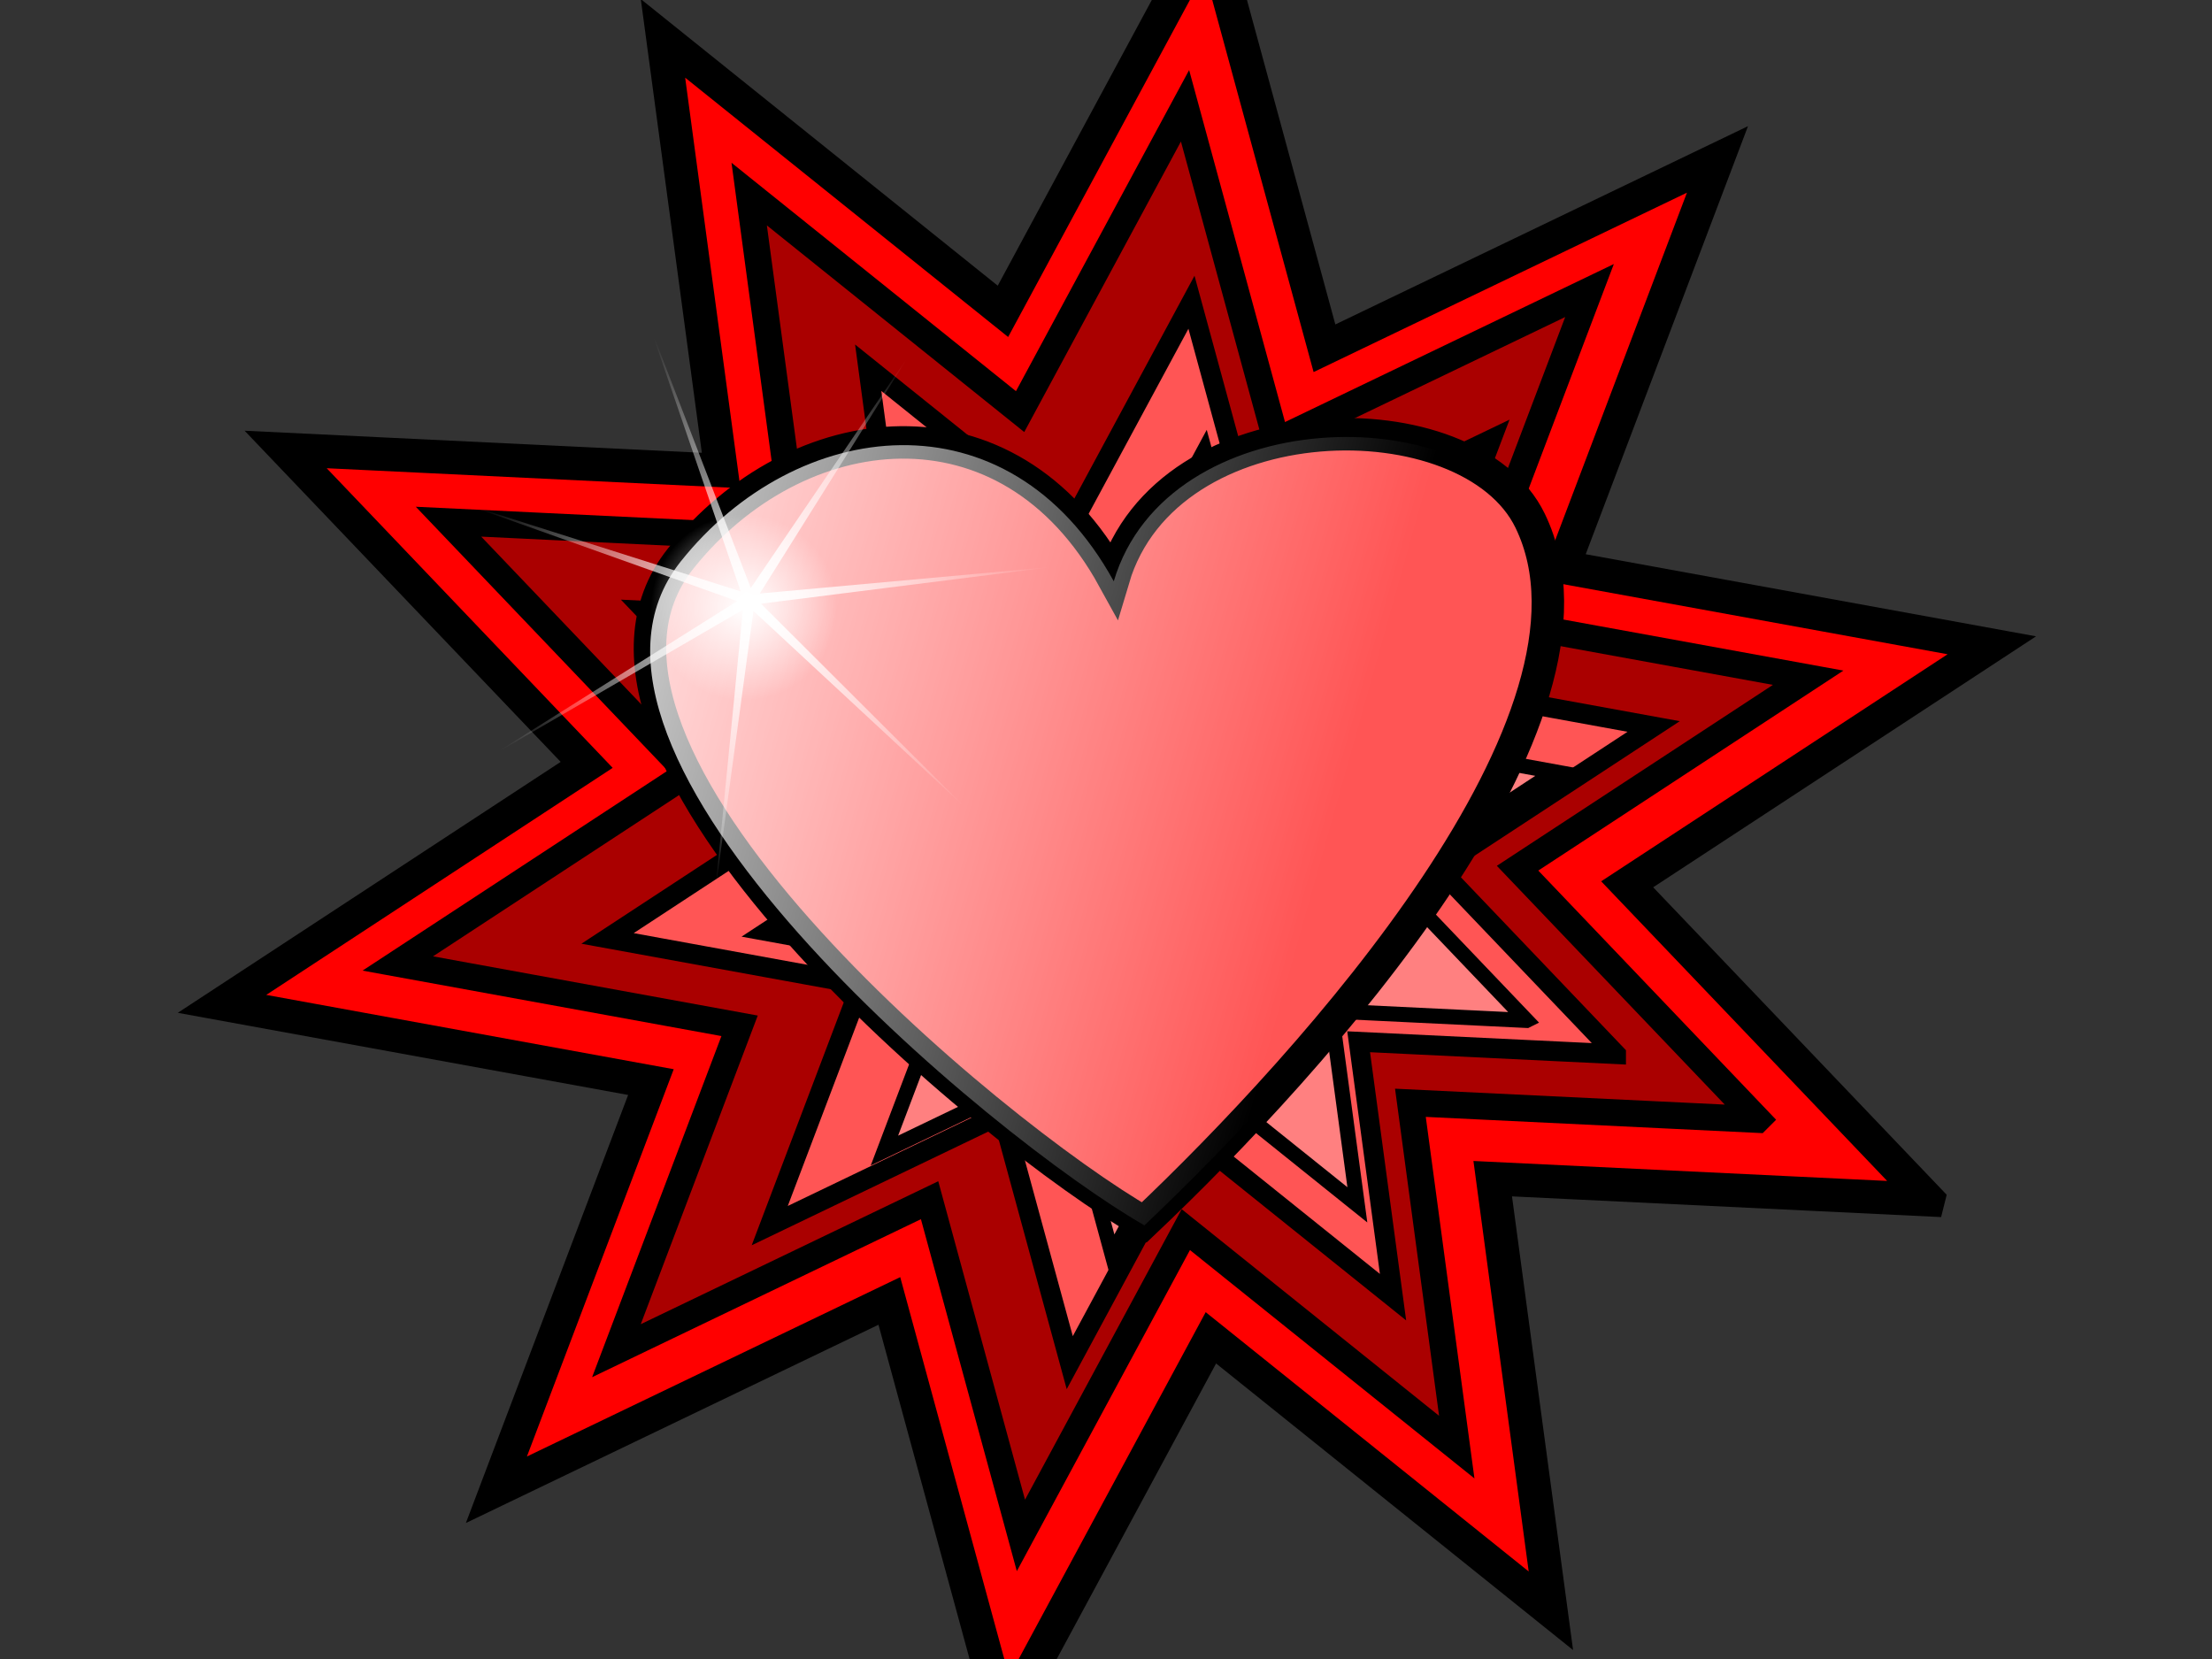
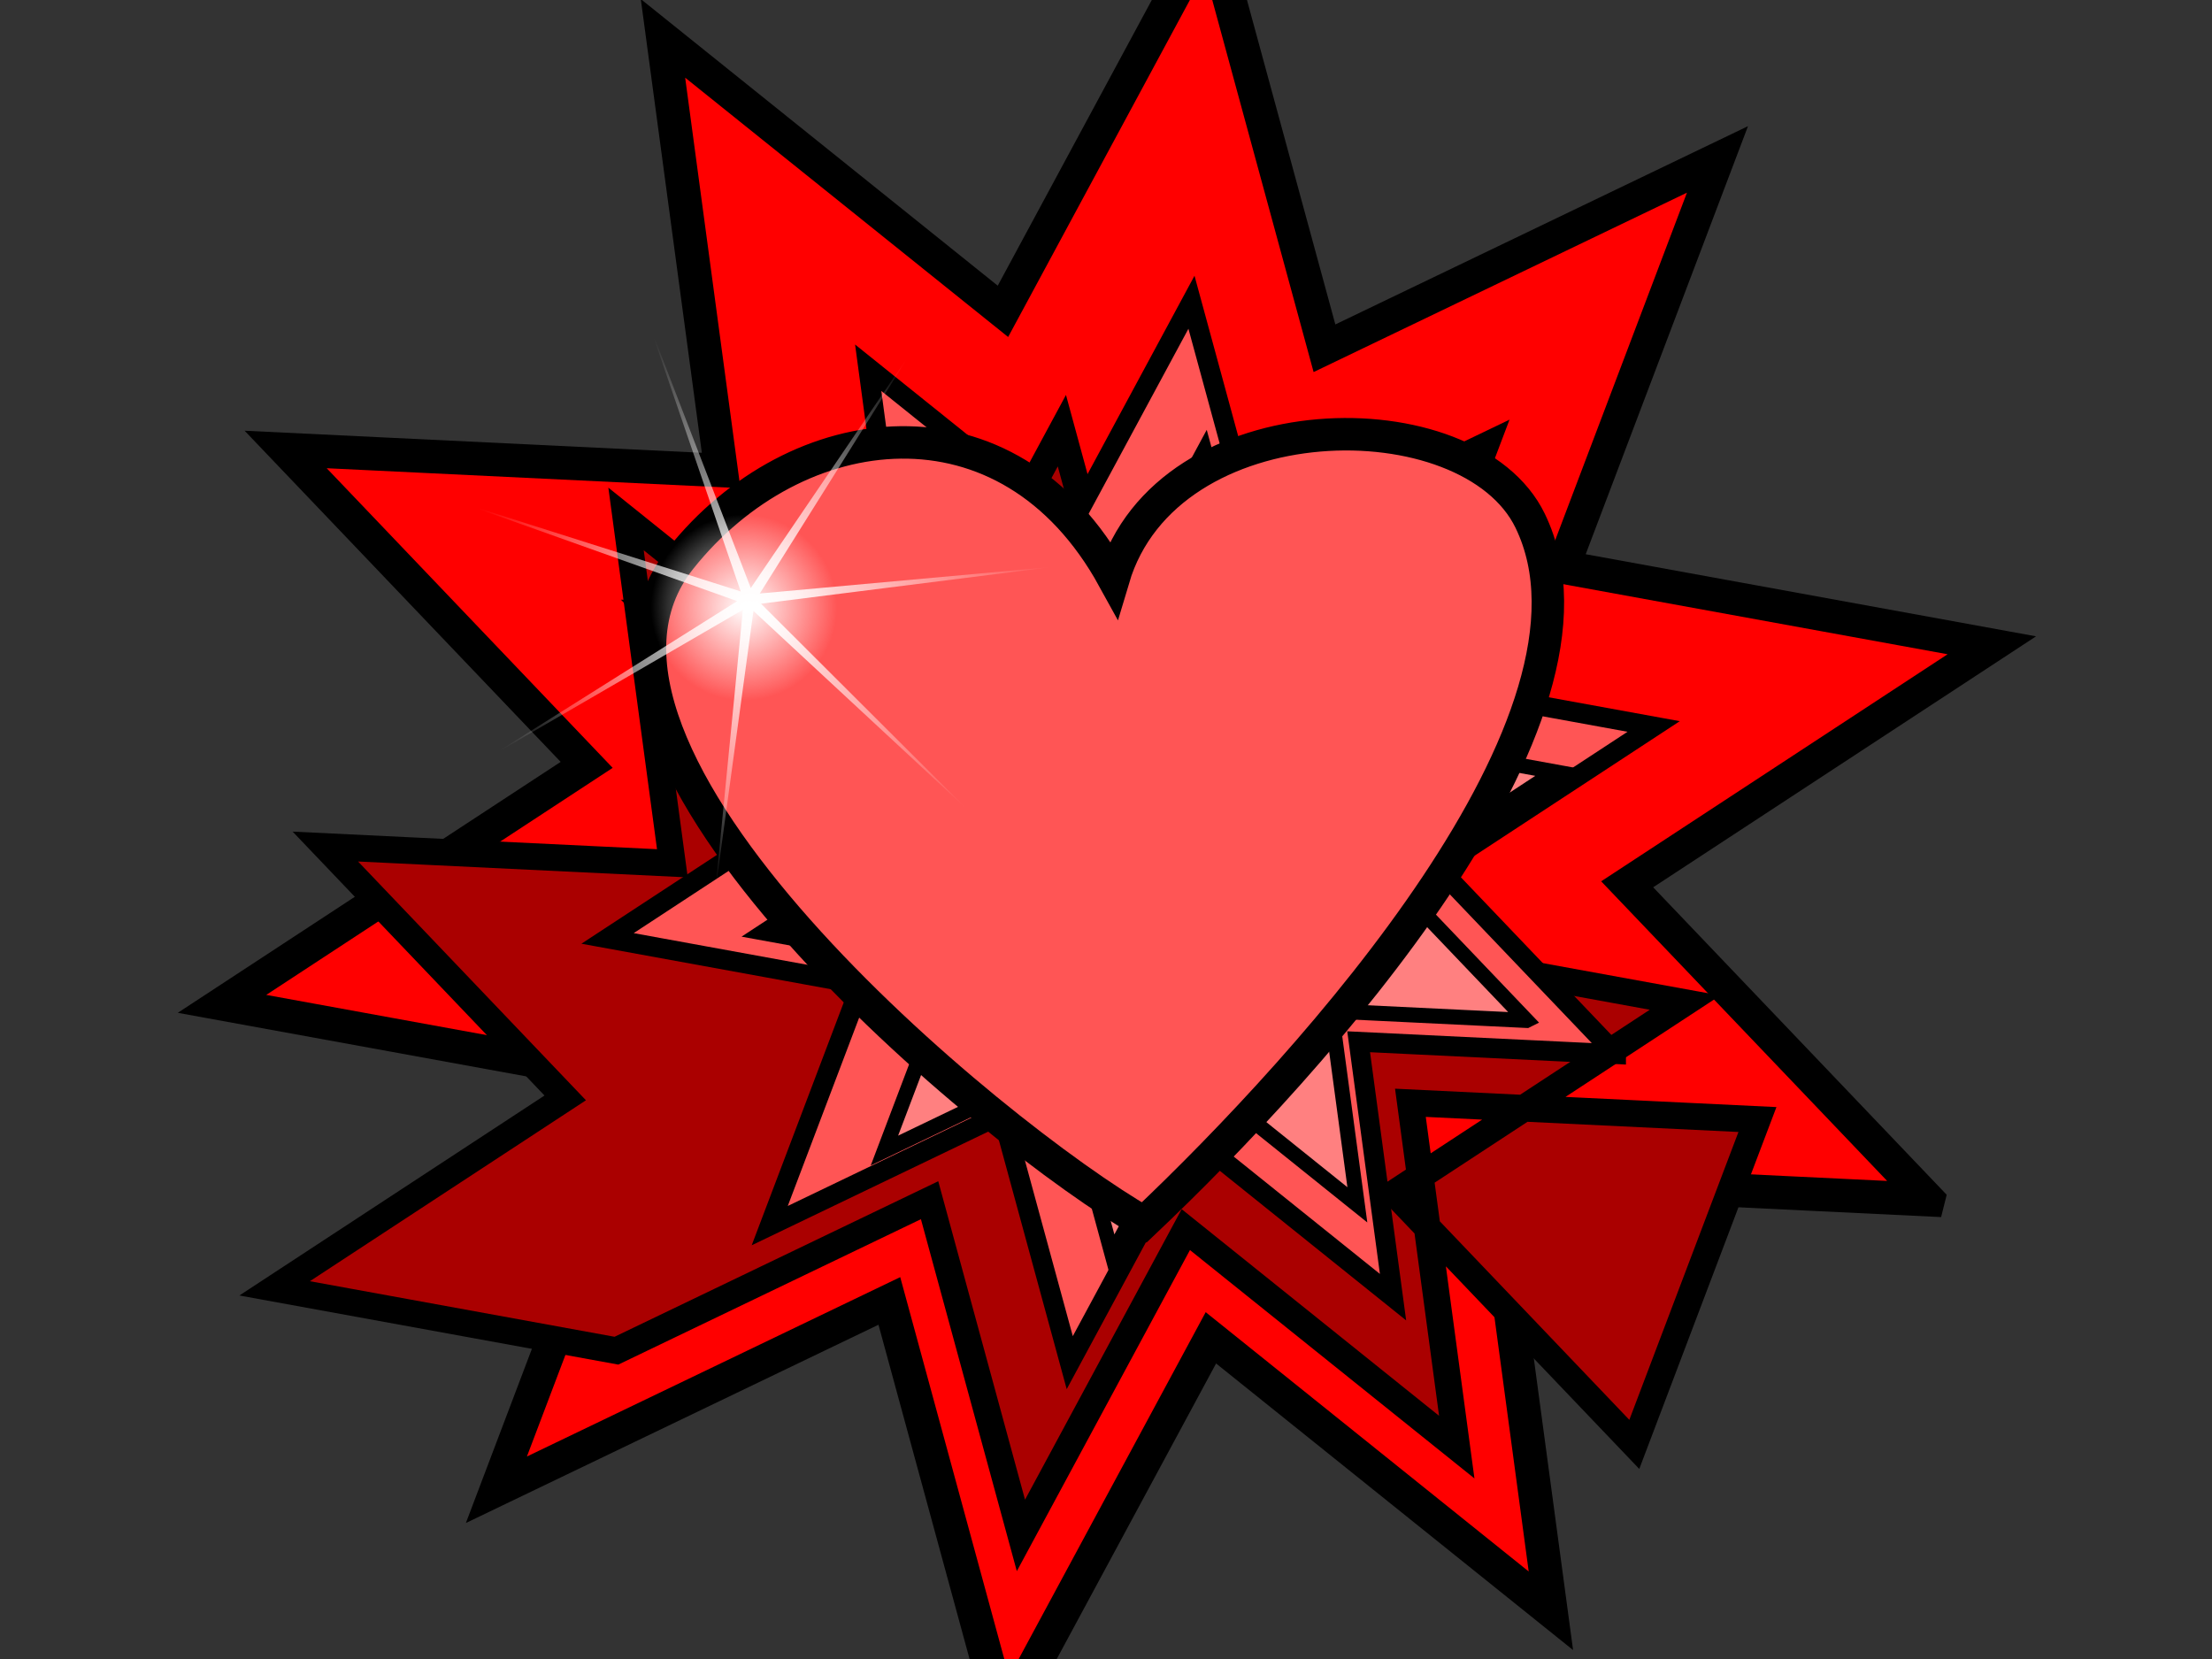
<svg xmlns="http://www.w3.org/2000/svg" viewBox="0 0 800 600">
  <rect x="0" y="0" width="800" height="600" fill="#333333" stroke="none" />
  <defs>
    <radialGradient id="b" gradientUnits="userSpaceOnUse" cy="106.63" cx="222.47" r="225.57">
      <stop offset="0" stop-color="#fff" />
      <stop offset="1" stop-color="#fff" stop-opacity="0" />
    </radialGradient>
    <radialGradient id="c" gradientUnits="userSpaceOnUse" cy="96.776" cx="86.031" r="43.605">
      <stop offset="0" stop-color="#fff" />
      <stop offset="1" stop-color="#fff" stop-opacity="0" />
    </radialGradient>
    <linearGradient id="a" y2="223.33" gradientUnits="userSpaceOnUse" x2="519.91" gradientTransform="translate(-41.667 8.333)" y1="109.17" x1="113.43">
      <stop offset="0" stop-color="#fff" />
      <stop offset="1" stop-color="#fff" stop-opacity="0" />
    </linearGradient>
  </defs>
  <g fill-rule="evenodd">
    <g stroke="#000" stroke-width="10">
      <path d="M697.36 433.882l-157.497-7.598L560.9 582.558 437.935 483.84 363.1 622.63 321.647 470.5l-142.12 68.291 55.89-147.44-155.122-28.293 131.882-86.431-108.87-114.07 157.498 7.597-21.03-156.273 122.952 98.717L437.574-26.19l41.44 152.141 142.133-68.295-55.896 147.44 155.123 28.281-131.882 86.443 108.871 114.058z" fill="red" stroke-width="12.117" />
-       <path d="M635.604 404.892l-125.51-6.054 16.763 124.534-97.99-78.668-59.635 110.6-33.033-121.231-113.256 54.421L267.483 371l-123.618-22.546 105.097-68.877-86.758-90.902 125.51 6.054-16.76-124.534 97.98 78.668 59.646-110.6 33.024 121.24 113.265-54.424-44.543 117.495 123.617 22.538-105.097 68.886 86.76 90.892z" fill="#a00" stroke-width="9.656" />
+       <path d="M635.604 404.892l-125.51-6.054 16.763 124.534-97.99-78.668-59.635 110.6-33.033-121.231-113.256 54.421l-123.618-22.546 105.097-68.877-86.758-90.902 125.51 6.054-16.76-124.534 97.98 78.668 59.646-110.6 33.024 121.24 113.265-54.424-44.543 117.495 123.617 22.538-105.097 68.886 86.76 90.892z" fill="#a00" stroke-width="9.656" />
      <path d="M584.467 381.255l-93.094-4.49 12.434 92.37-72.682-58.35-44.234 82.035-24.501-89.92-84.005 40.365 33.036-87.15-91.69-16.723 77.953-51.088-64.351-67.424 93.094 4.49-12.43-92.37 72.674 58.35 44.24-82.036 24.495 89.929 84.013-40.368-33.04 87.149 91.69 16.716-77.953 51.095 64.353 67.418z" fill="#f55" stroke-width="7.162" />
      <path d="M552.108 369.062l-70.635-3.408 9.434 70.087-55.148-44.274-33.562 62.245-18.59-68.228-63.74 30.628 25.067-66.125-69.57-12.689 59.147-38.763-48.826-51.158 70.635 3.407-9.432-70.086 55.142 44.273 33.567-62.244 18.586 68.233 63.744-30.63-25.068 66.125 69.57 12.684-59.148 38.768 48.828 51.153z" fill="#ff8080" stroke-width="5.434" />
      <path d="M503.603 347.428l-47.186-2.276 6.302 46.82-36.84-29.577-22.42 41.581-12.42-45.578-42.58 20.46 16.746-44.172-46.475-8.477 39.512-25.895-32.617-34.175 47.186 2.276-6.3-46.82 36.836 29.576 22.424-41.58 12.415 45.58 42.583-20.46-16.746 44.173 46.475 8.473-39.512 25.898 32.618 34.172z" fill="#500" stroke-width="3.63" />
      <path d="M474.08 335.37l-31.532-1.521 4.211 31.287-24.618-19.764-14.983 27.787-8.299-30.458-28.454 13.673 11.19-29.52-31.057-5.664 26.404-17.304-21.797-22.838 31.533 1.521-4.21-31.287 24.616 19.764 14.985-27.787 8.296 30.46 28.457-13.673-11.191 29.519 31.057 5.662-26.404 17.307 21.797 22.835z" fill="#ff2a2a" stroke-width="2.426" />
    </g>
    <path d="M246.137 202.054c41.625-52.303 118.407-62.22 156.57 7.178 19.337-65.01 128.803-66.09 150.7-20.878 34.491 71.24-78.748 196.135-139.614 253.776-54.831-31.447-223.128-170.387-167.656-240.076z" stroke="#000" stroke-width="11.743" fill="#f55" />
-     <path d="M164.23 156.25c53.18-66.816 151.25-79.483 200 9.16 24.7-83.038 164.53-84.418 192.5-26.66 44.06 91-100.59 250.54-178.34 324.16-70.04-40.16-285.01-217.65-214.16-306.66z" fill="url(#a)" transform="translate(117.617 80.712) scale(.783)" />
    <path d="M381.31 265.48L219.74 109.62 190.6 332.21l21.11-223.49L19.52 224.71l187.89-122.83L-3.11 23.932l213.19 70.316-70.32-213.19 77.95 210.52 122.83-187.9-115.99 192.2 223.49-21.116-222.58 29.146 155.85 161.57z" transform="matrix(.477 0 0 .459 167.68 170.64)" fill="url(#b)" />
    <path d="M129.64 96.776a43.605 43.605 0 11-87.214 0 43.605 43.605 0 1187.214 0z" transform="matrix(.772 0 0 .772 202.66 145.01)" fill="url(#c)" />
  </g>
</svg>